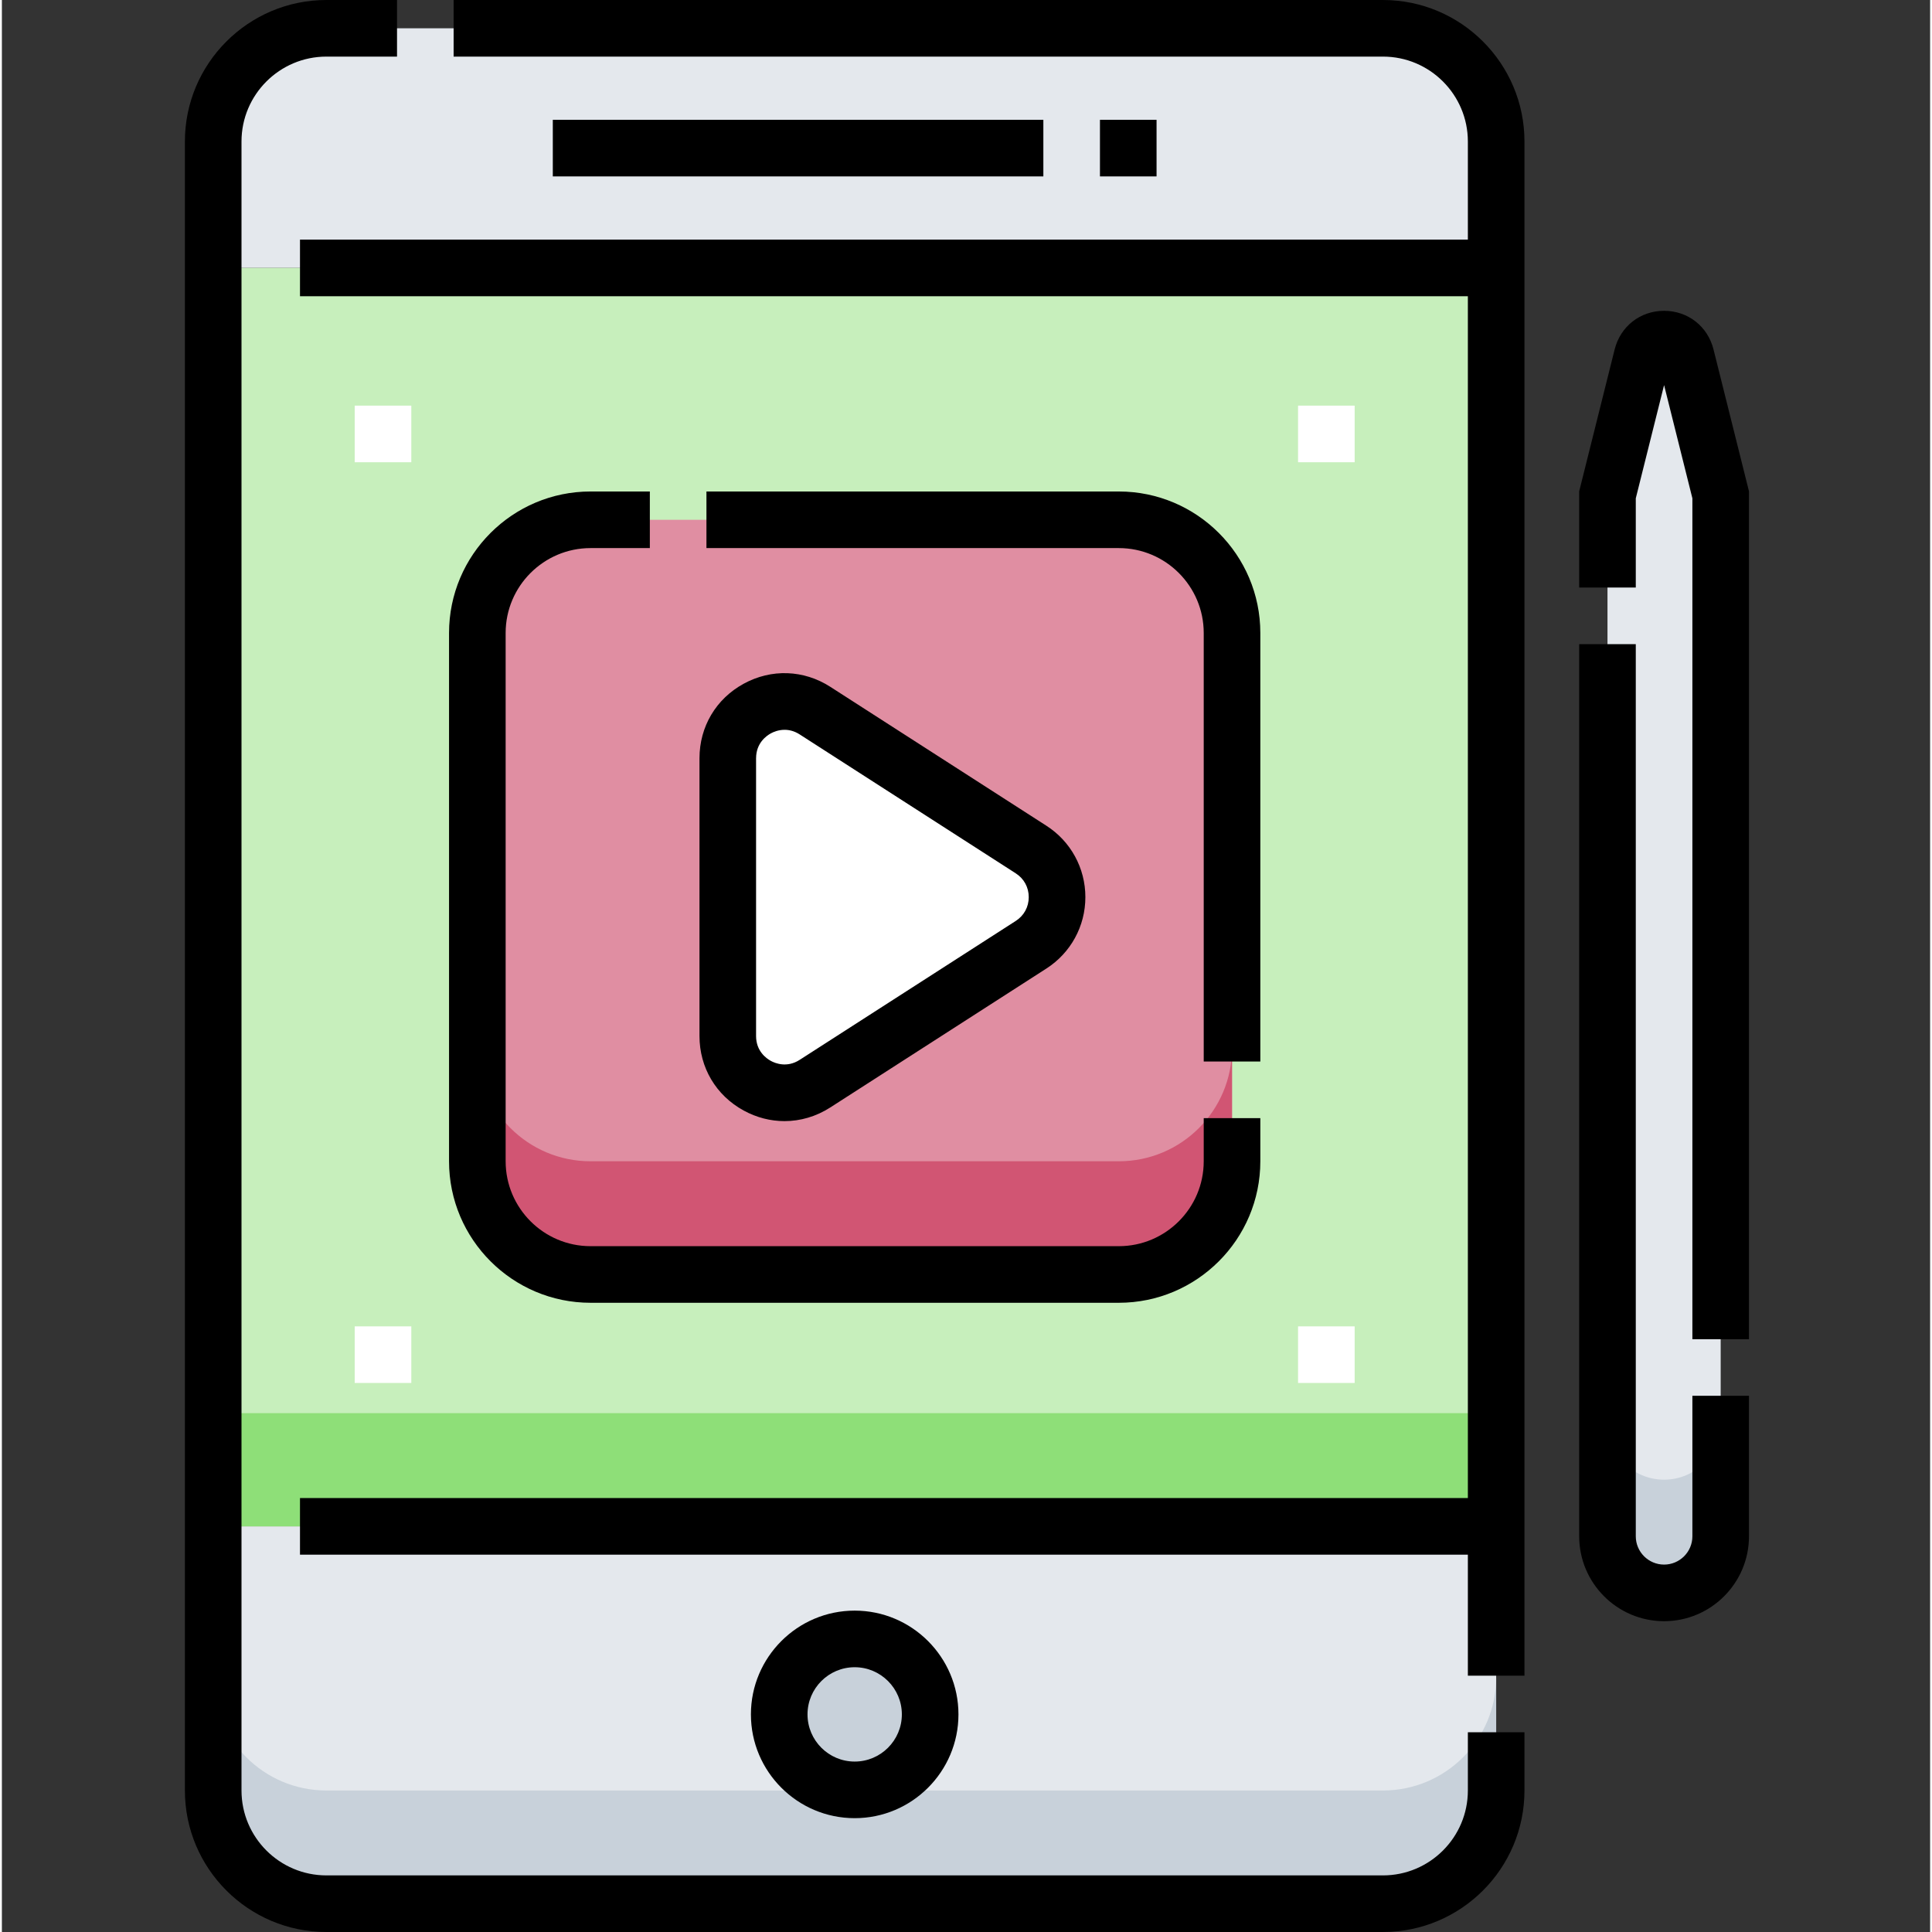
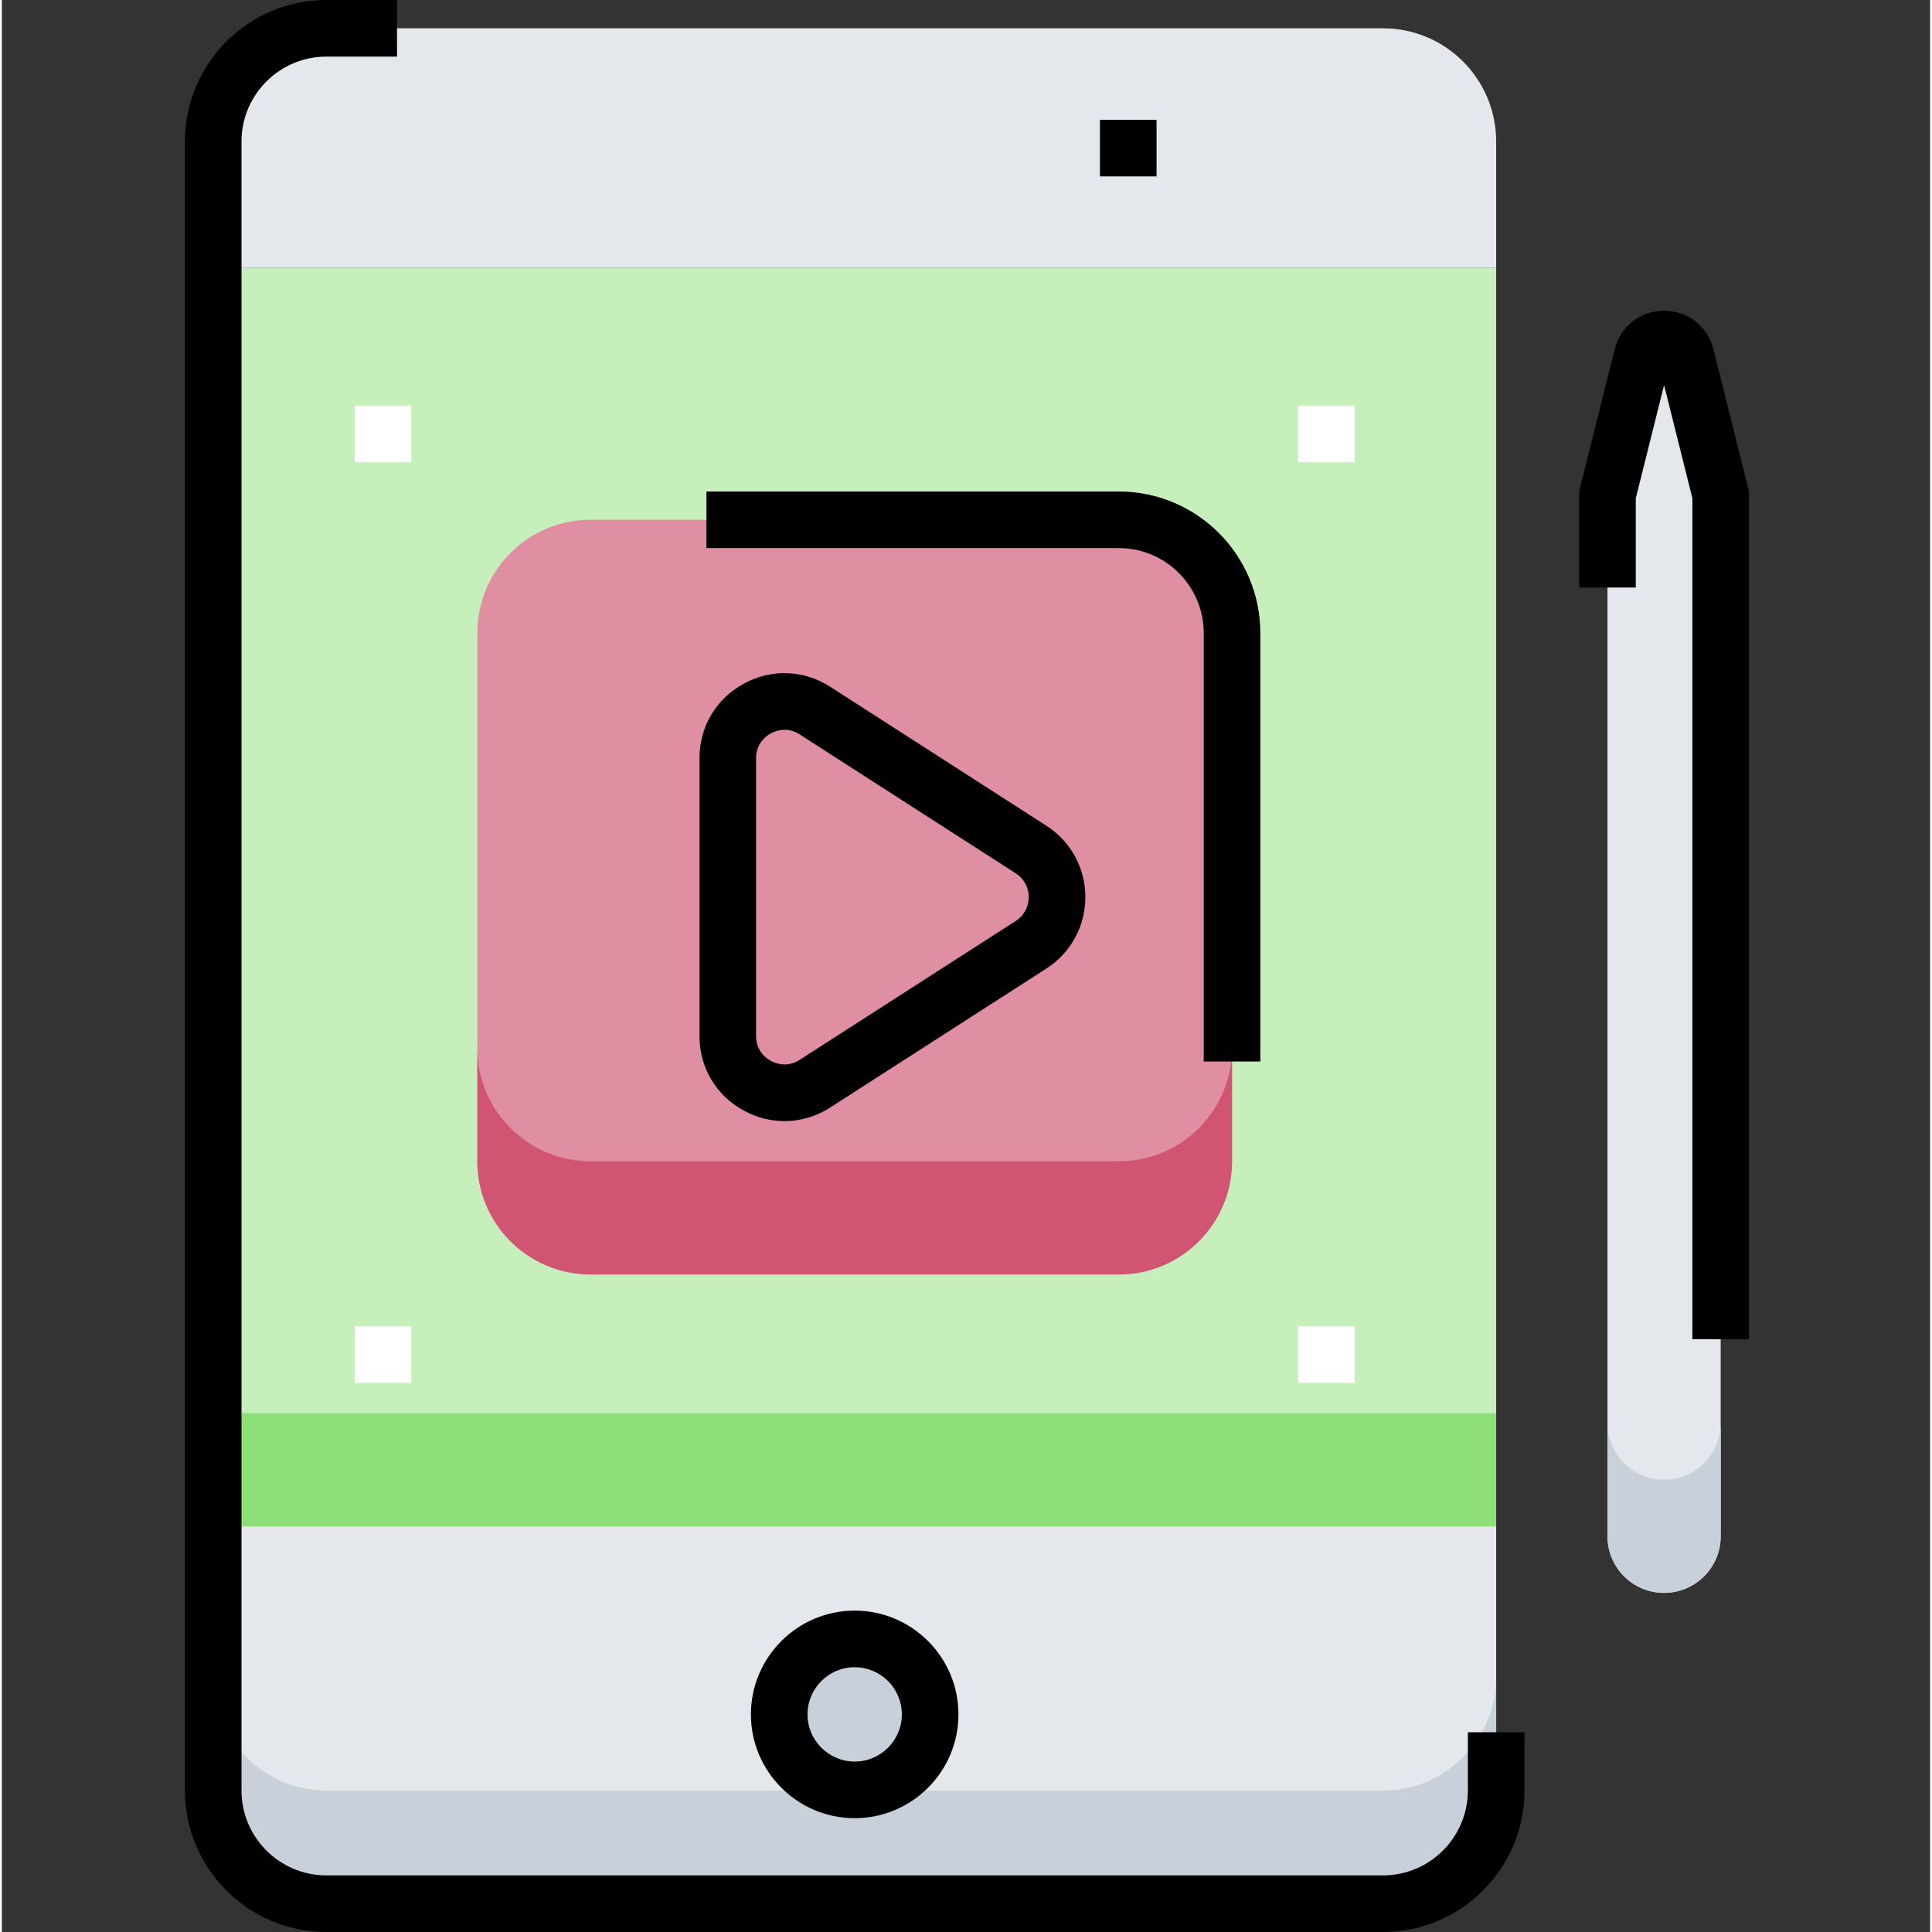
<svg xmlns="http://www.w3.org/2000/svg" height="512pt" viewBox="-48 0 511 512" width="512pt">
  <rect x="-48" y="0" width="511" height="512" fill="#333333" stroke="none" />
  <path d="m8 474.5c0 16.57 13.43 30 30 30h280c16.57 0 30-13.43 30-30v-70h-340zm0 0" fill="#e4e8ed" />
  <path d="m348 37.5c0-16.57-13.43-30-30-30h-280c-16.57 0-30 13.43-30 30v33.5h340zm0 0" fill="#e4e8ed" />
  <path d="m8 71h340v333.5h-340zm0 0" fill="#c7efbc" />
  <path d="m248 337.75h-140c-16.57 0-30-13.43-30-30v-140c0-16.57 13.43-30 30-30h140c16.57 0 30 13.43 30 30v140c0 16.57-13.43 30-30 30zm0 0" fill="#e08ea2" />
-   <path d="m224.742 250.367-57.262 36.812c-9.984 6.418-23.109-.75-23.109-12.617v-73.621c0-11.867 13.129-19.035 23.109-12.621l57.262 36.812c9.184 5.902 9.184 19.332 0 25.234zm0 0" fill="#fff" />
  <path d="m392.5 422.133c-8.285 0-15-6.719-15-15v-276l9.18-36.719c1.516-6.059 10.125-6.059 11.641 0l9.18 36.719v276c0 8.281-6.715 15-15 15zm0 0" fill="#e4e8ed" />
  <path d="m8 374.5h340v30h-340zm0 0" fill="#8edf78" />
  <path d="m248 307.75h-140c-16.57 0-30-13.43-30-30v30c0 16.57 13.43 30 30 30h140c16.57 0 30-13.43 30-30v-30c0 16.57-13.43 30-30 30zm0 0" fill="#d15573" />
  <path d="m392.5 392.133c-8.285 0-15-6.719-15-15v30c0 8.281 6.715 15 15 15s15-6.719 15-15v-30c0 8.281-6.715 15-15 15zm0 0" fill="#c8d1da" />
  <path d="m318 474.5h-280c-16.57 0-30-13.43-30-30v30c0 16.57 13.43 30 30 30h280c16.57 0 30-13.43 30-30v-30c0 16.57-13.43 30-30 30zm0 0" fill="#c8d1da" />
  <path d="m198 454.332c0 11.047-8.953 20-20 20s-20-8.953-20-20c0-11.043 8.953-20 20-20s20 8.957 20 20zm0 0" fill="#c8d1da" />
-   <path d="m318 0h-246.285v15h246.285c12.406 0 22.5 10.094 22.5 22.5v26h-309.5v15h309.5v318.5h-309.5v15h309.5v32.07h15v-406.57c0-20.68-16.82-37.5-37.5-37.5zm0 0" />
  <path d="m340.5 474.5c0 12.406-10.094 22.5-22.5 22.5h-280c-12.406 0-22.5-10.094-22.5-22.5v-437c0-12.406 10.094-22.5 22.5-22.5h18.715v-15h-18.715c-20.68 0-37.5 16.82-37.5 37.5v437c0 20.68 16.82 37.5 37.5 37.5h280c20.68 0 37.5-16.82 37.5-37.5v-15.43h-15zm0 0" />
  <path d="m205.5 454.332c0-15.16-12.336-27.5-27.5-27.5s-27.5 12.34-27.5 27.5c0 15.164 12.336 27.5 27.5 27.5s27.5-12.336 27.5-27.5zm-40 0c0-6.891 5.605-12.5 12.5-12.5s12.5 5.609 12.5 12.5c0 6.895-5.605 12.5-12.5 12.5s-12.5-5.605-12.5-12.5zm0 0" />
-   <path d="m108 145.25h15.715v-15h-15.715c-20.68 0-37.5 16.82-37.5 37.5v140c0 20.68 16.82 37.5 37.5 37.5h140c20.68 0 37.5-16.82 37.5-37.5v-11.43h-15v11.43c0 12.406-10.094 22.5-22.5 22.5h-140c-12.406 0-22.5-10.094-22.5-22.5v-140c0-12.406 10.094-22.5 22.5-22.5zm0 0" />
  <path d="m285.5 281.32v-113.57c0-20.68-16.82-37.5-37.5-37.5h-109.285v15h109.285c12.406 0 22.5 10.094 22.5 22.5v113.57zm0 0" />
  <path d="m136.871 274.562c0 8.359 4.379 15.742 11.719 19.746 3.426 1.871 7.121 2.801 10.805 2.801 4.203 0 8.395-1.211 12.141-3.621l57.262-36.812c6.473-4.16 10.336-11.234 10.336-18.926s-3.863-14.766-10.336-18.926l-57.262-36.812c-7.031-4.52-15.609-4.828-22.945-.82-7.34 4.004-11.719 11.387-11.719 19.746zm15-73.625c0-4.016 2.73-5.941 3.906-6.582.676-.371 2-.949 3.648-.949 1.203 0 2.574.309 4 1.223l57.258 36.812c2.191 1.406 3.445 3.707 3.445 6.309 0 2.605-1.254 4.902-3.445 6.312l-57.258 36.809c-3.379 2.172-6.477.918-7.652.273-1.172-.641-3.906-2.566-3.906-6.582v-73.625zm0 0" />
-   <path d="m400 407.133c0 4.133-3.363 7.5-7.5 7.5s-7.5-3.367-7.5-7.5v-236.43h-15v236.43c0 12.402 10.094 22.5 22.5 22.5s22.5-10.098 22.5-22.5v-37.234h-15zm0 0" />
  <path d="m405.598 92.598c-1.531-6.117-6.793-10.23-13.098-10.23s-11.566 4.109-13.098 10.227l-9.402 37.613v25.496h15v-23.648l7.5-30 7.5 30v222.844h15v-224.688zm0 0" />
  <path d="m243 31.75h15v15h-15zm0 0" />
-   <path d="m98 31.75h130v15h-130zm0 0" />
  <g fill="#fff">
    <path d="m45.5 107.5h15v15h-15zm0 0" />
    <path d="m295.5 107.5h15v15h-15zm0 0" />
    <path d="m45.5 351.5h15v15h-15zm0 0" />
    <path d="m295.5 351.5h15v15h-15zm0 0" />
  </g>
</svg>